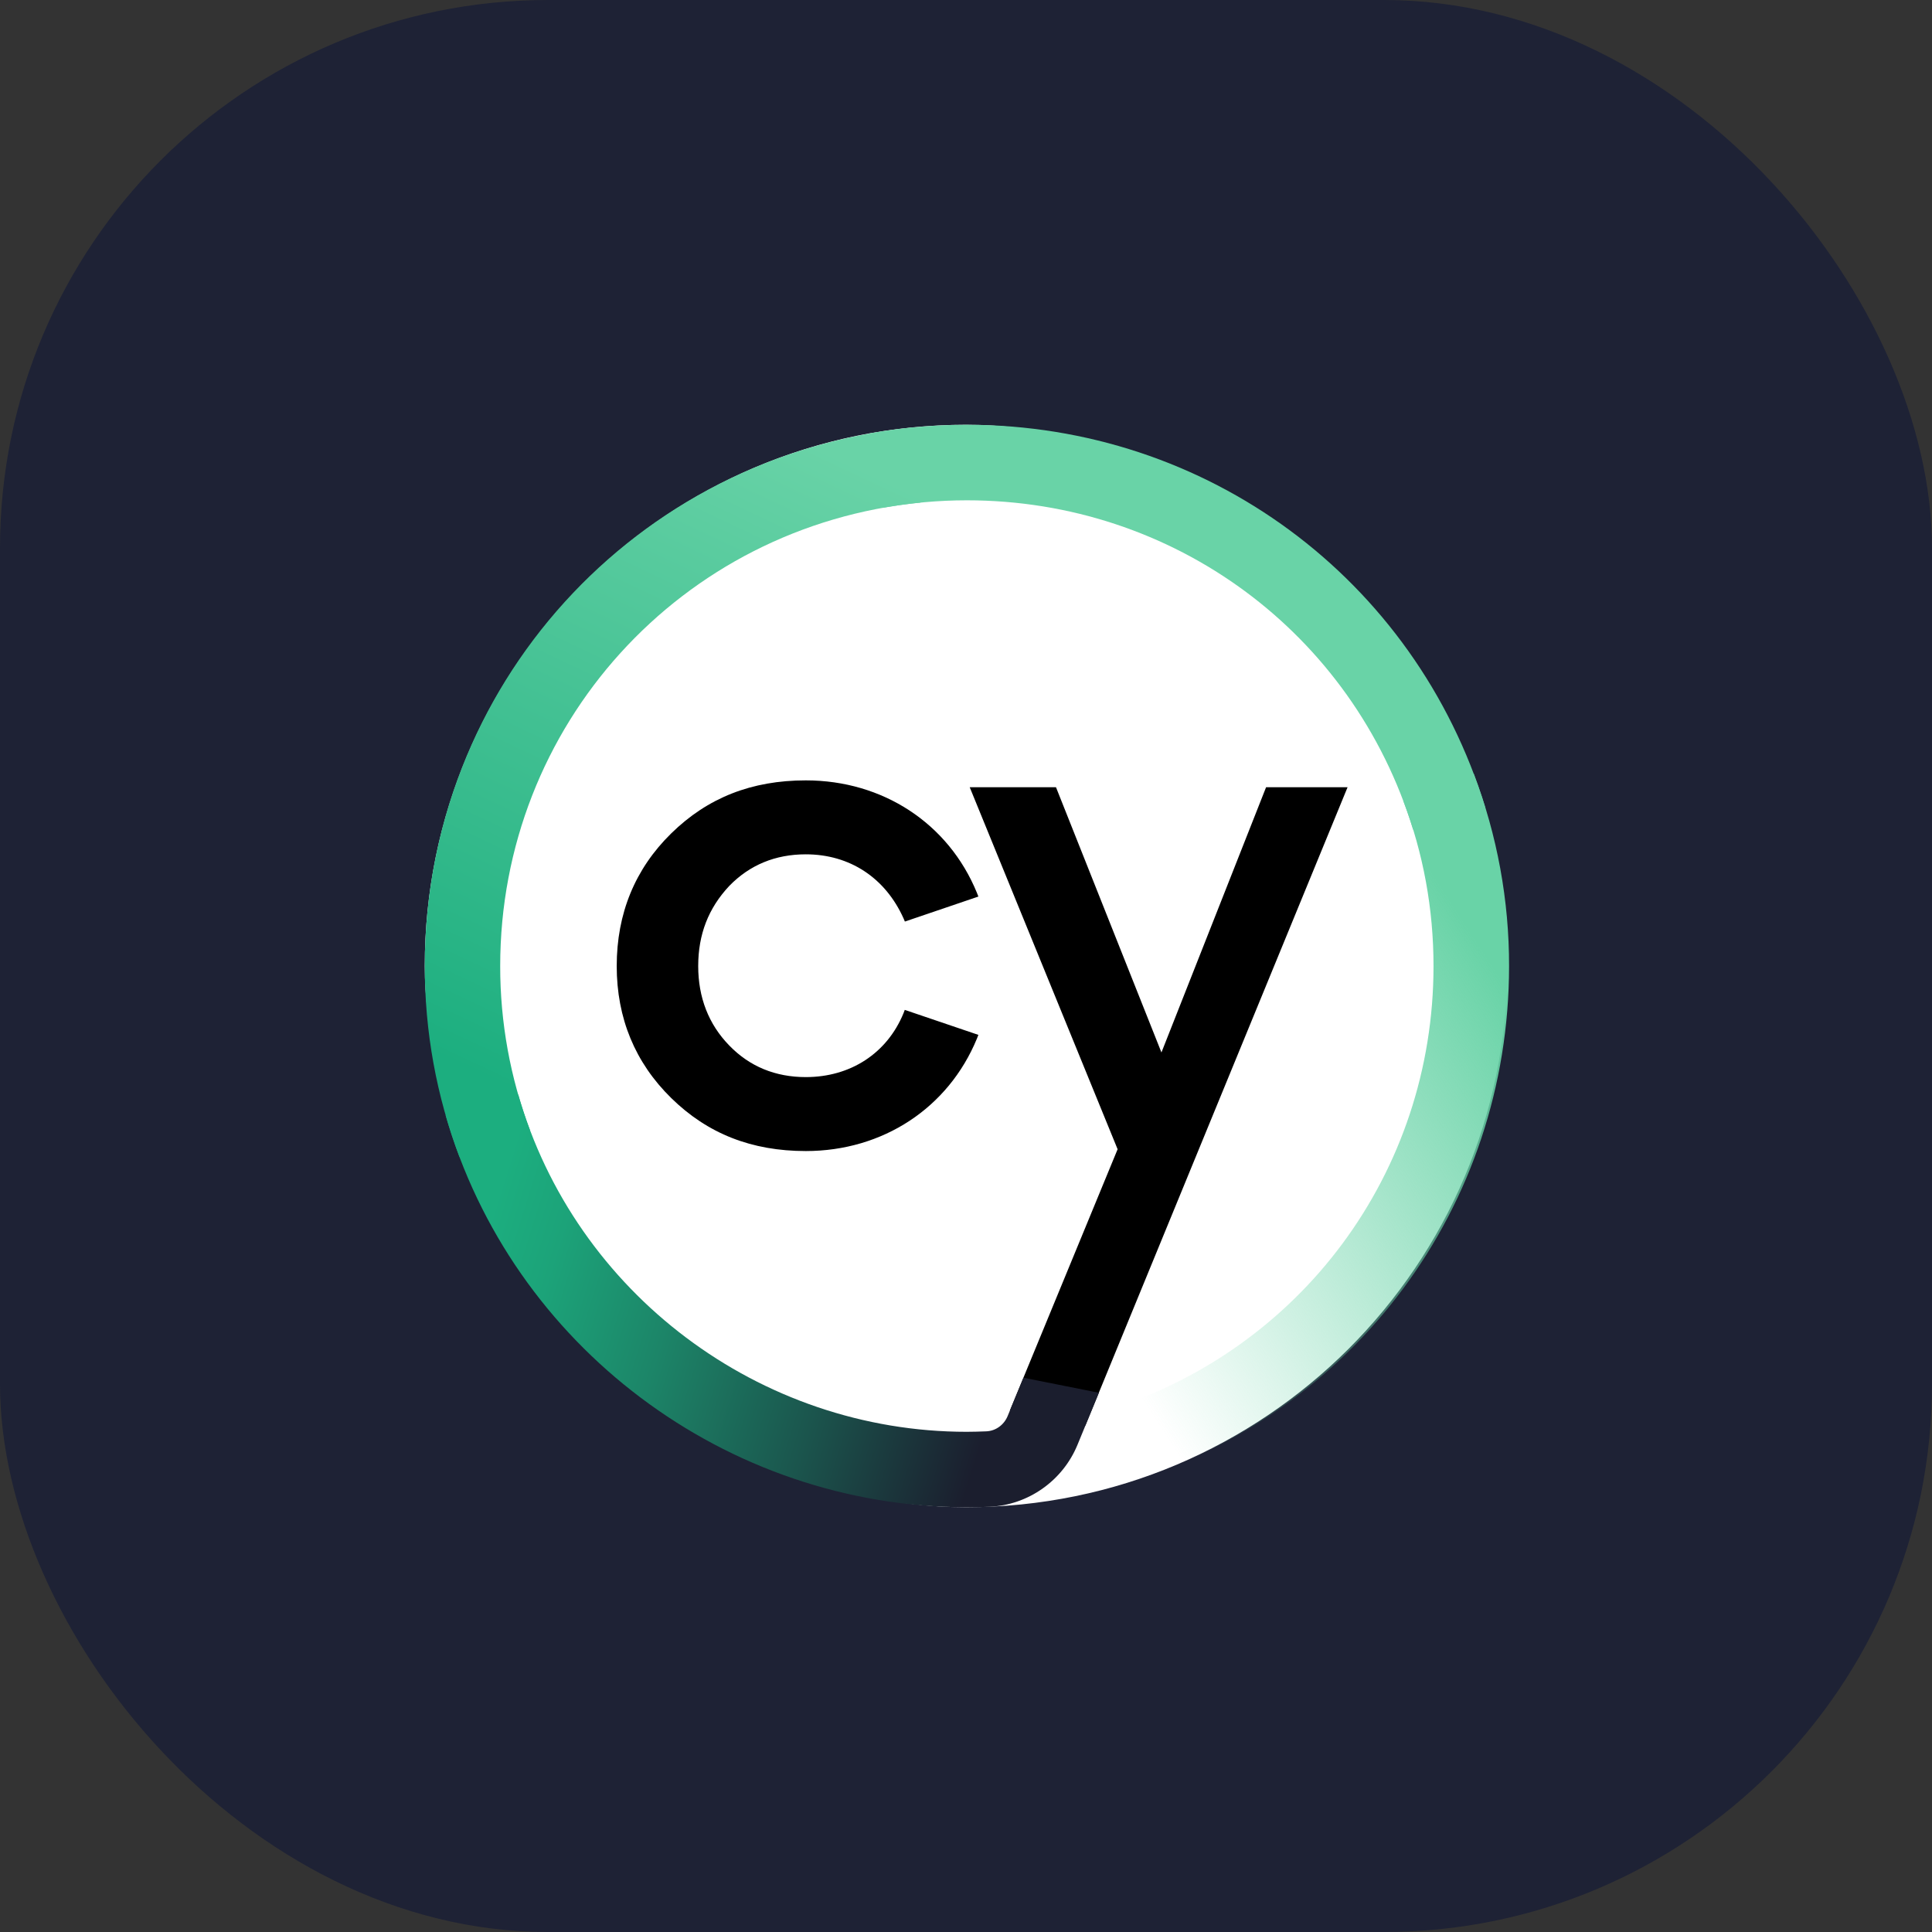
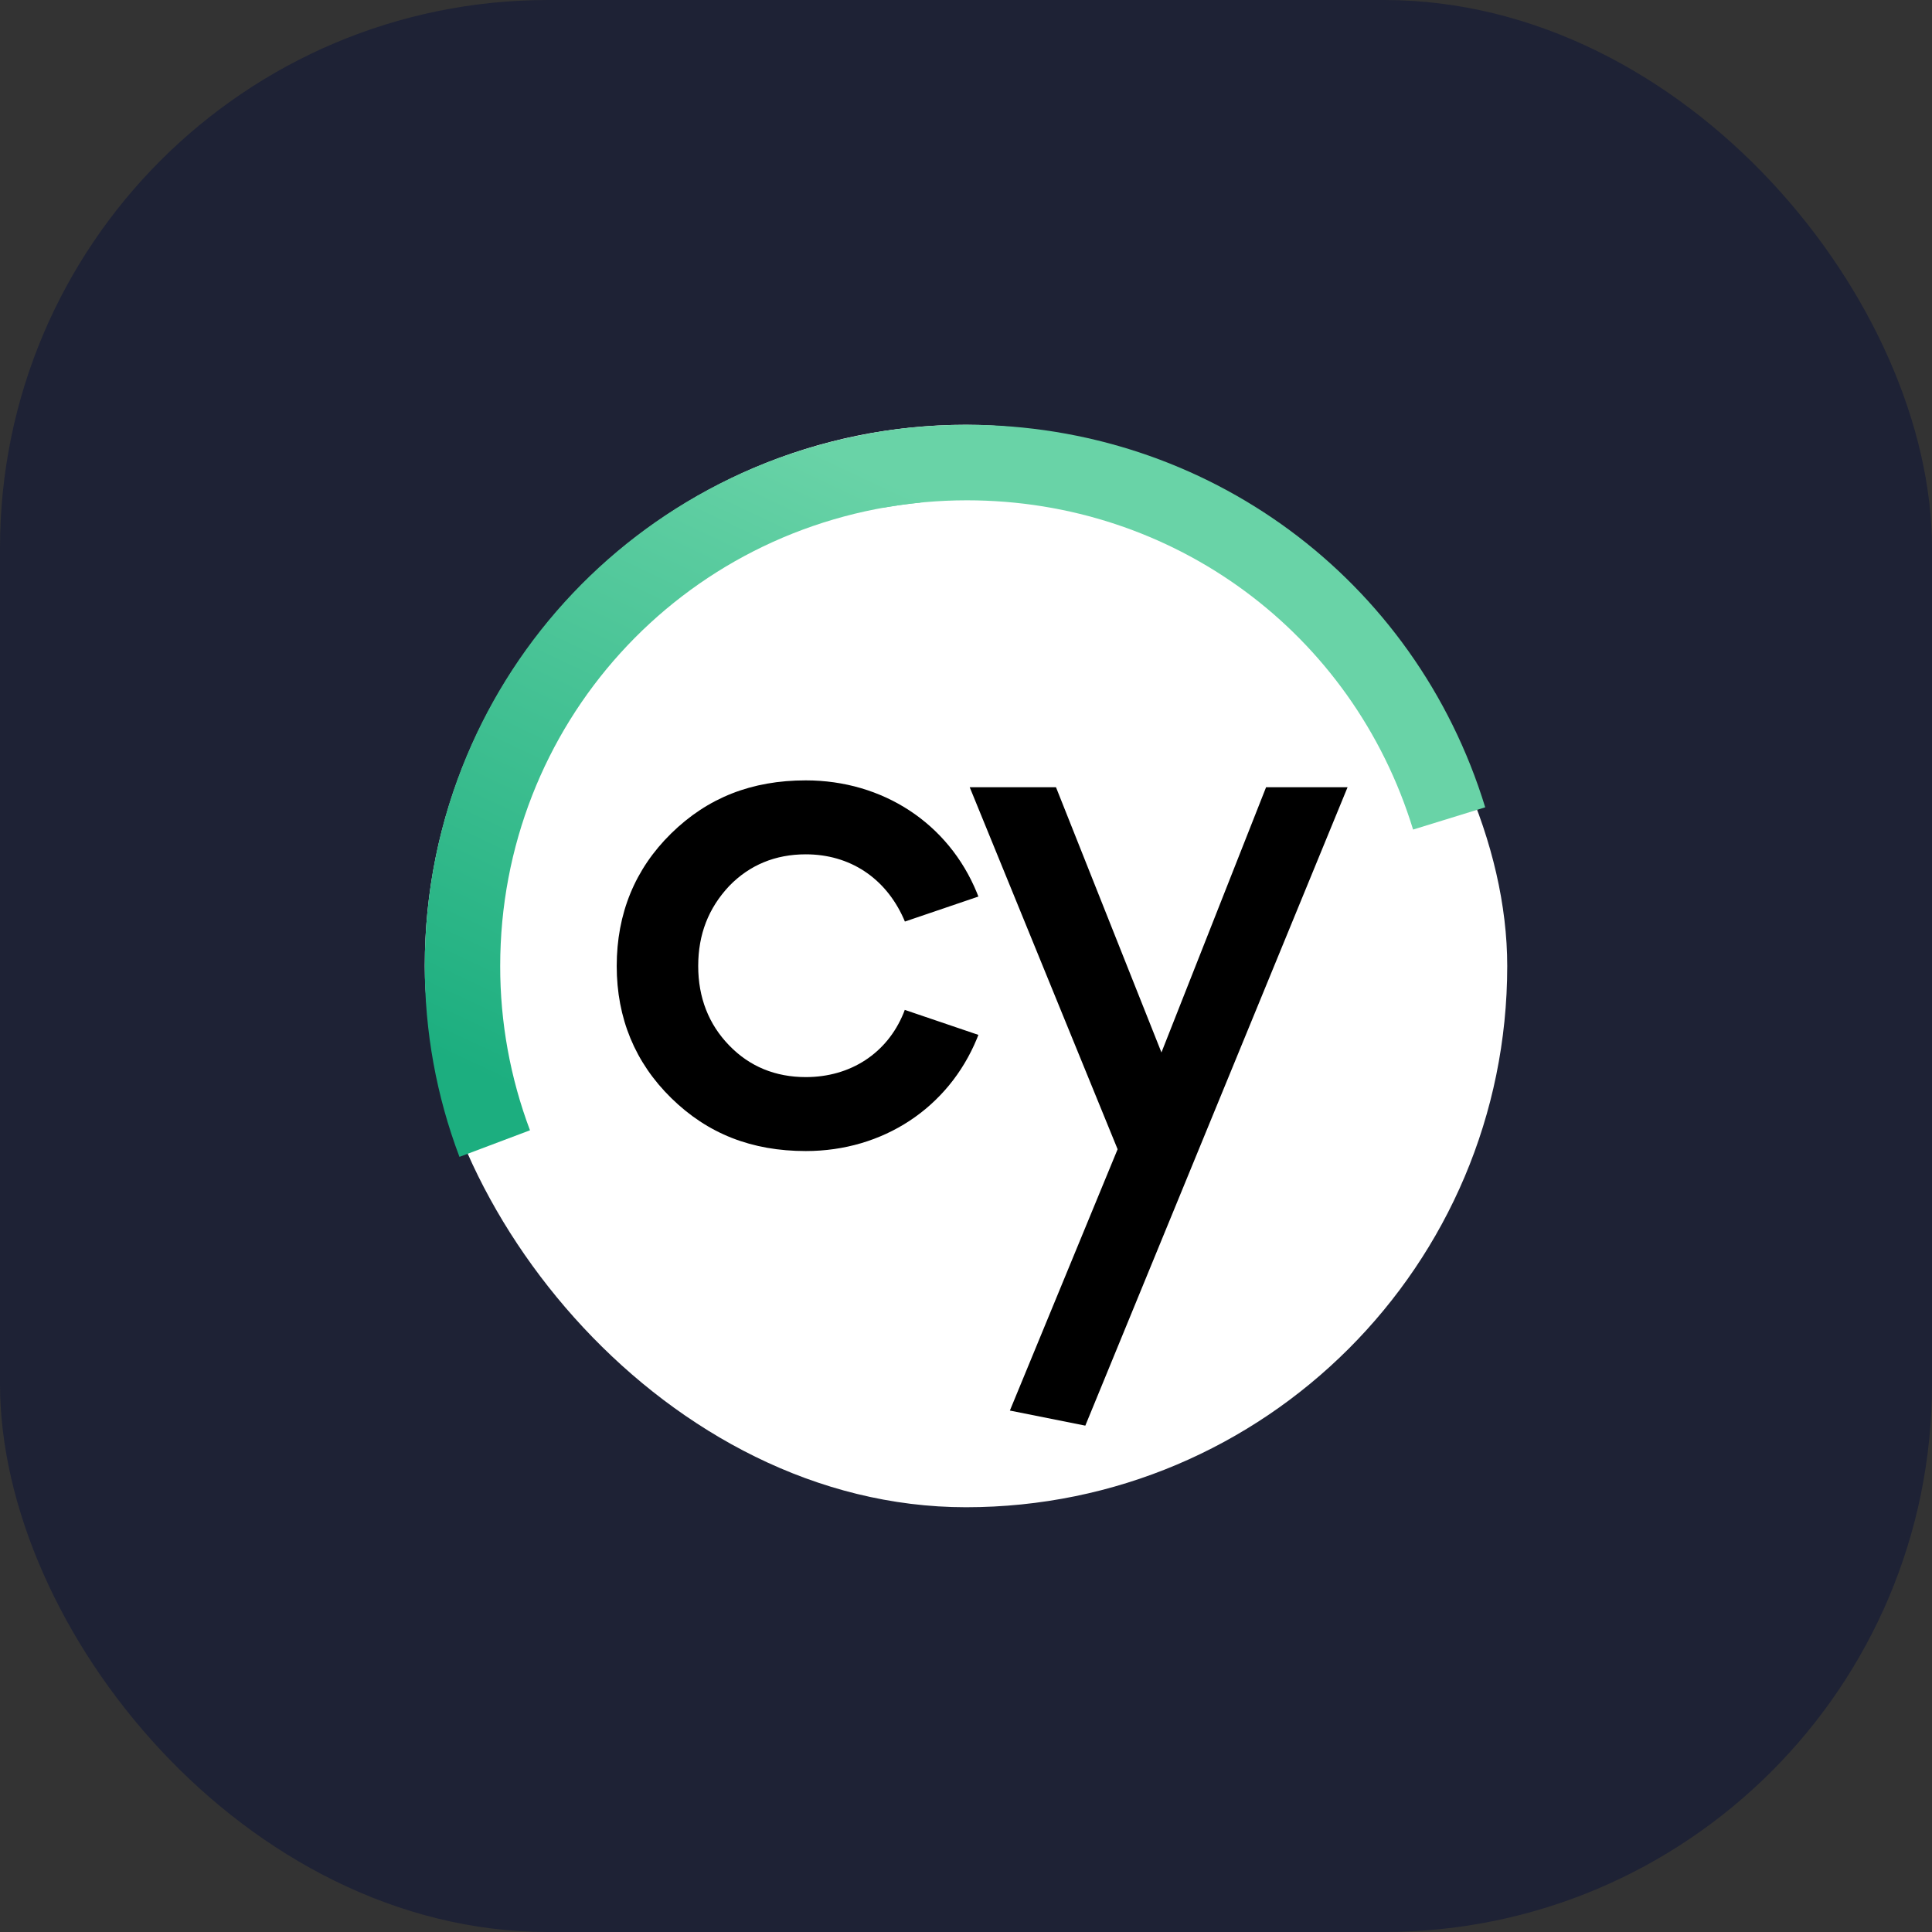
<svg xmlns="http://www.w3.org/2000/svg" width="141" height="141" viewBox="0 0 141 141" fill="none">
  <rect x="0" y="0" width="141" height="141" fill="#333333" stroke="none" />
  <rect width="141" height="141" rx="40" fill="#1E2235" />
  <rect x="31" y="31" width="79" height="79" rx="39.5" fill="white" />
  <path d="M58.81 62.35C62.009 62.35 64.608 64.058 65.94 67.022L66.04 67.256L71.404 65.432L71.296 65.157C69.222 60.093 64.433 56.953 58.81 56.953C54.854 56.953 51.639 58.219 48.983 60.826C46.342 63.416 45.009 66.673 45.009 70.504C45.009 74.311 46.351 77.55 48.983 80.133C51.639 82.74 54.855 84.005 58.81 84.005C64.433 84.005 69.213 80.857 71.296 75.801L71.404 75.527L66.031 73.703L65.94 73.944C64.741 76.868 62.075 78.608 58.81 78.608C56.587 78.608 54.704 77.834 53.222 76.301C51.714 74.752 50.956 72.795 50.956 70.504C50.956 68.197 51.698 66.282 53.222 64.657C54.712 63.124 56.587 62.35 58.81 62.35Z" fill="black" />
-   <path d="M82.098 108.293L80.499 103.02C94.925 98.639 104.62 85.571 104.62 70.504C104.62 66.348 103.878 62.284 102.412 58.435L107.56 56.478C109.268 60.96 110.141 65.716 110.134 70.513C110.125 88.011 98.864 103.195 82.098 108.293Z" fill="url(#paint0_linear_52_443)" />
  <path d="M103.129 60.543C98.723 46.167 85.638 36.513 70.562 36.513C68.518 36.514 66.478 36.695 64.466 37.055L63.491 31.633C65.825 31.213 68.191 31.002 70.562 31C88.07 31 103.271 42.219 108.393 58.919L103.129 60.543Z" fill="#69D3A7" />
  <path d="M33.532 84.43C31.849 79.983 31 75.293 31 70.504C31 50.099 46.317 33.199 66.631 31.199L67.173 36.68C49.69 38.405 36.505 52.947 36.505 70.504C36.5 74.597 37.237 78.658 38.679 82.49L33.532 84.43Z" fill="url(#paint1_linear_52_443)" />
  <path d="M70.771 57.453L81.565 83.873L73.702 102.945L79.208 104.045L98.348 57.452H92.401L84.764 76.809L77.067 57.452L70.771 57.453Z" fill="black" />
-   <path d="M74.693 100.547L73.536 103.353C73.27 103.995 72.661 104.436 71.978 104.461C71.504 104.478 71.037 104.495 70.554 104.495C55.437 104.495 41.977 94.375 37.822 79.883L32.524 81.398C37.355 98.231 52.989 109.991 70.546 110H70.554C71.104 110 71.654 109.992 72.203 109.967C75.027 109.85 77.551 108.076 78.633 105.452L80.199 101.646L74.693 100.547Z" fill="url(#paint2_linear_52_443)" />
  <defs>
    <linearGradient id="paint0_linear_52_443" x1="113.163" y1="70.754" x2="77.838" y2="93.625" gradientUnits="userSpaceOnUse">
      <stop offset="0.081" stop-color="#69D3A7" />
      <stop offset="1" stop-color="#69D3A7" stop-opacity="0" />
    </linearGradient>
    <linearGradient id="paint1_linear_52_443" x1="57.392" y1="31.5" x2="35.2" y2="78.566" gradientUnits="userSpaceOnUse">
      <stop stop-color="#69D3A7" />
      <stop offset="0.823" stop-color="#2AB586" />
      <stop offset="1" stop-color="#1CAE7F" />
    </linearGradient>
    <linearGradient id="paint2_linear_52_443" x1="30.944" y1="88.589" x2="89.134" y2="106.852" gradientUnits="userSpaceOnUse">
      <stop offset="0.077" stop-color="#1CAE7F" />
      <stop offset="0.164" stop-color="#1CA379" />
      <stop offset="0.316" stop-color="#1C8568" />
      <stop offset="0.516" stop-color="#1B554D" />
      <stop offset="0.719" stop-color="#1B1E2E" />
    </linearGradient>
  </defs>
</svg>